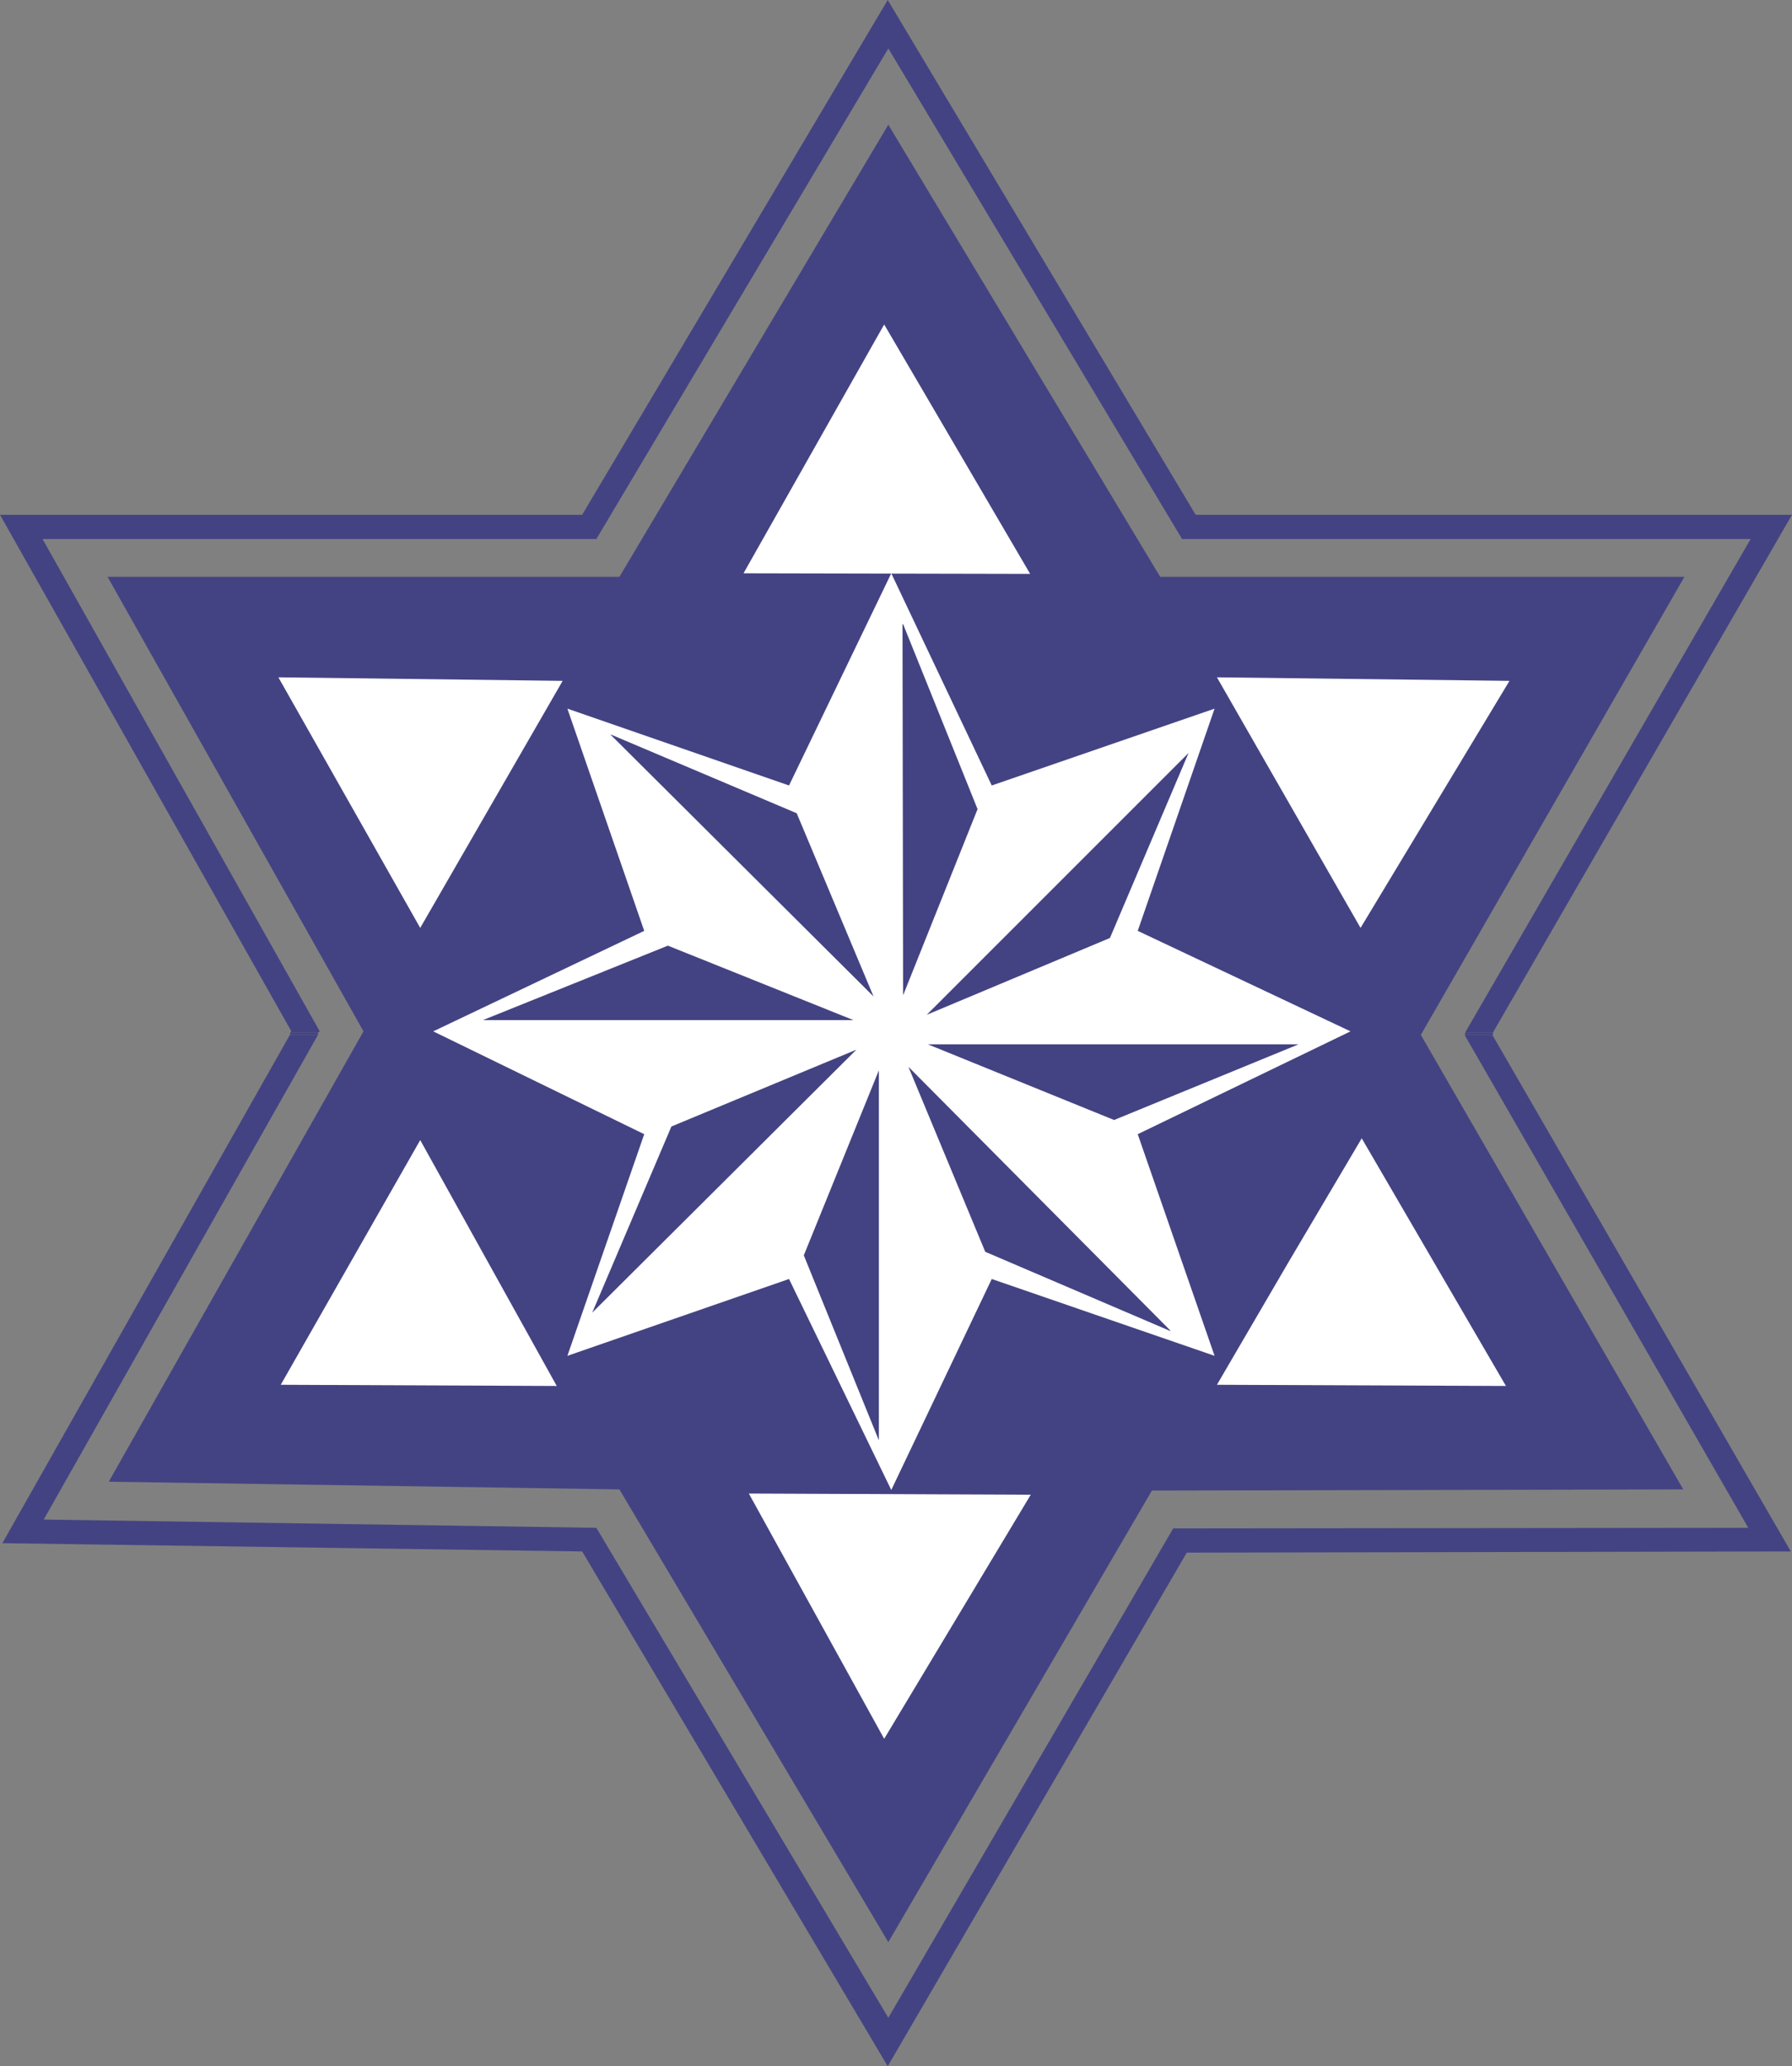
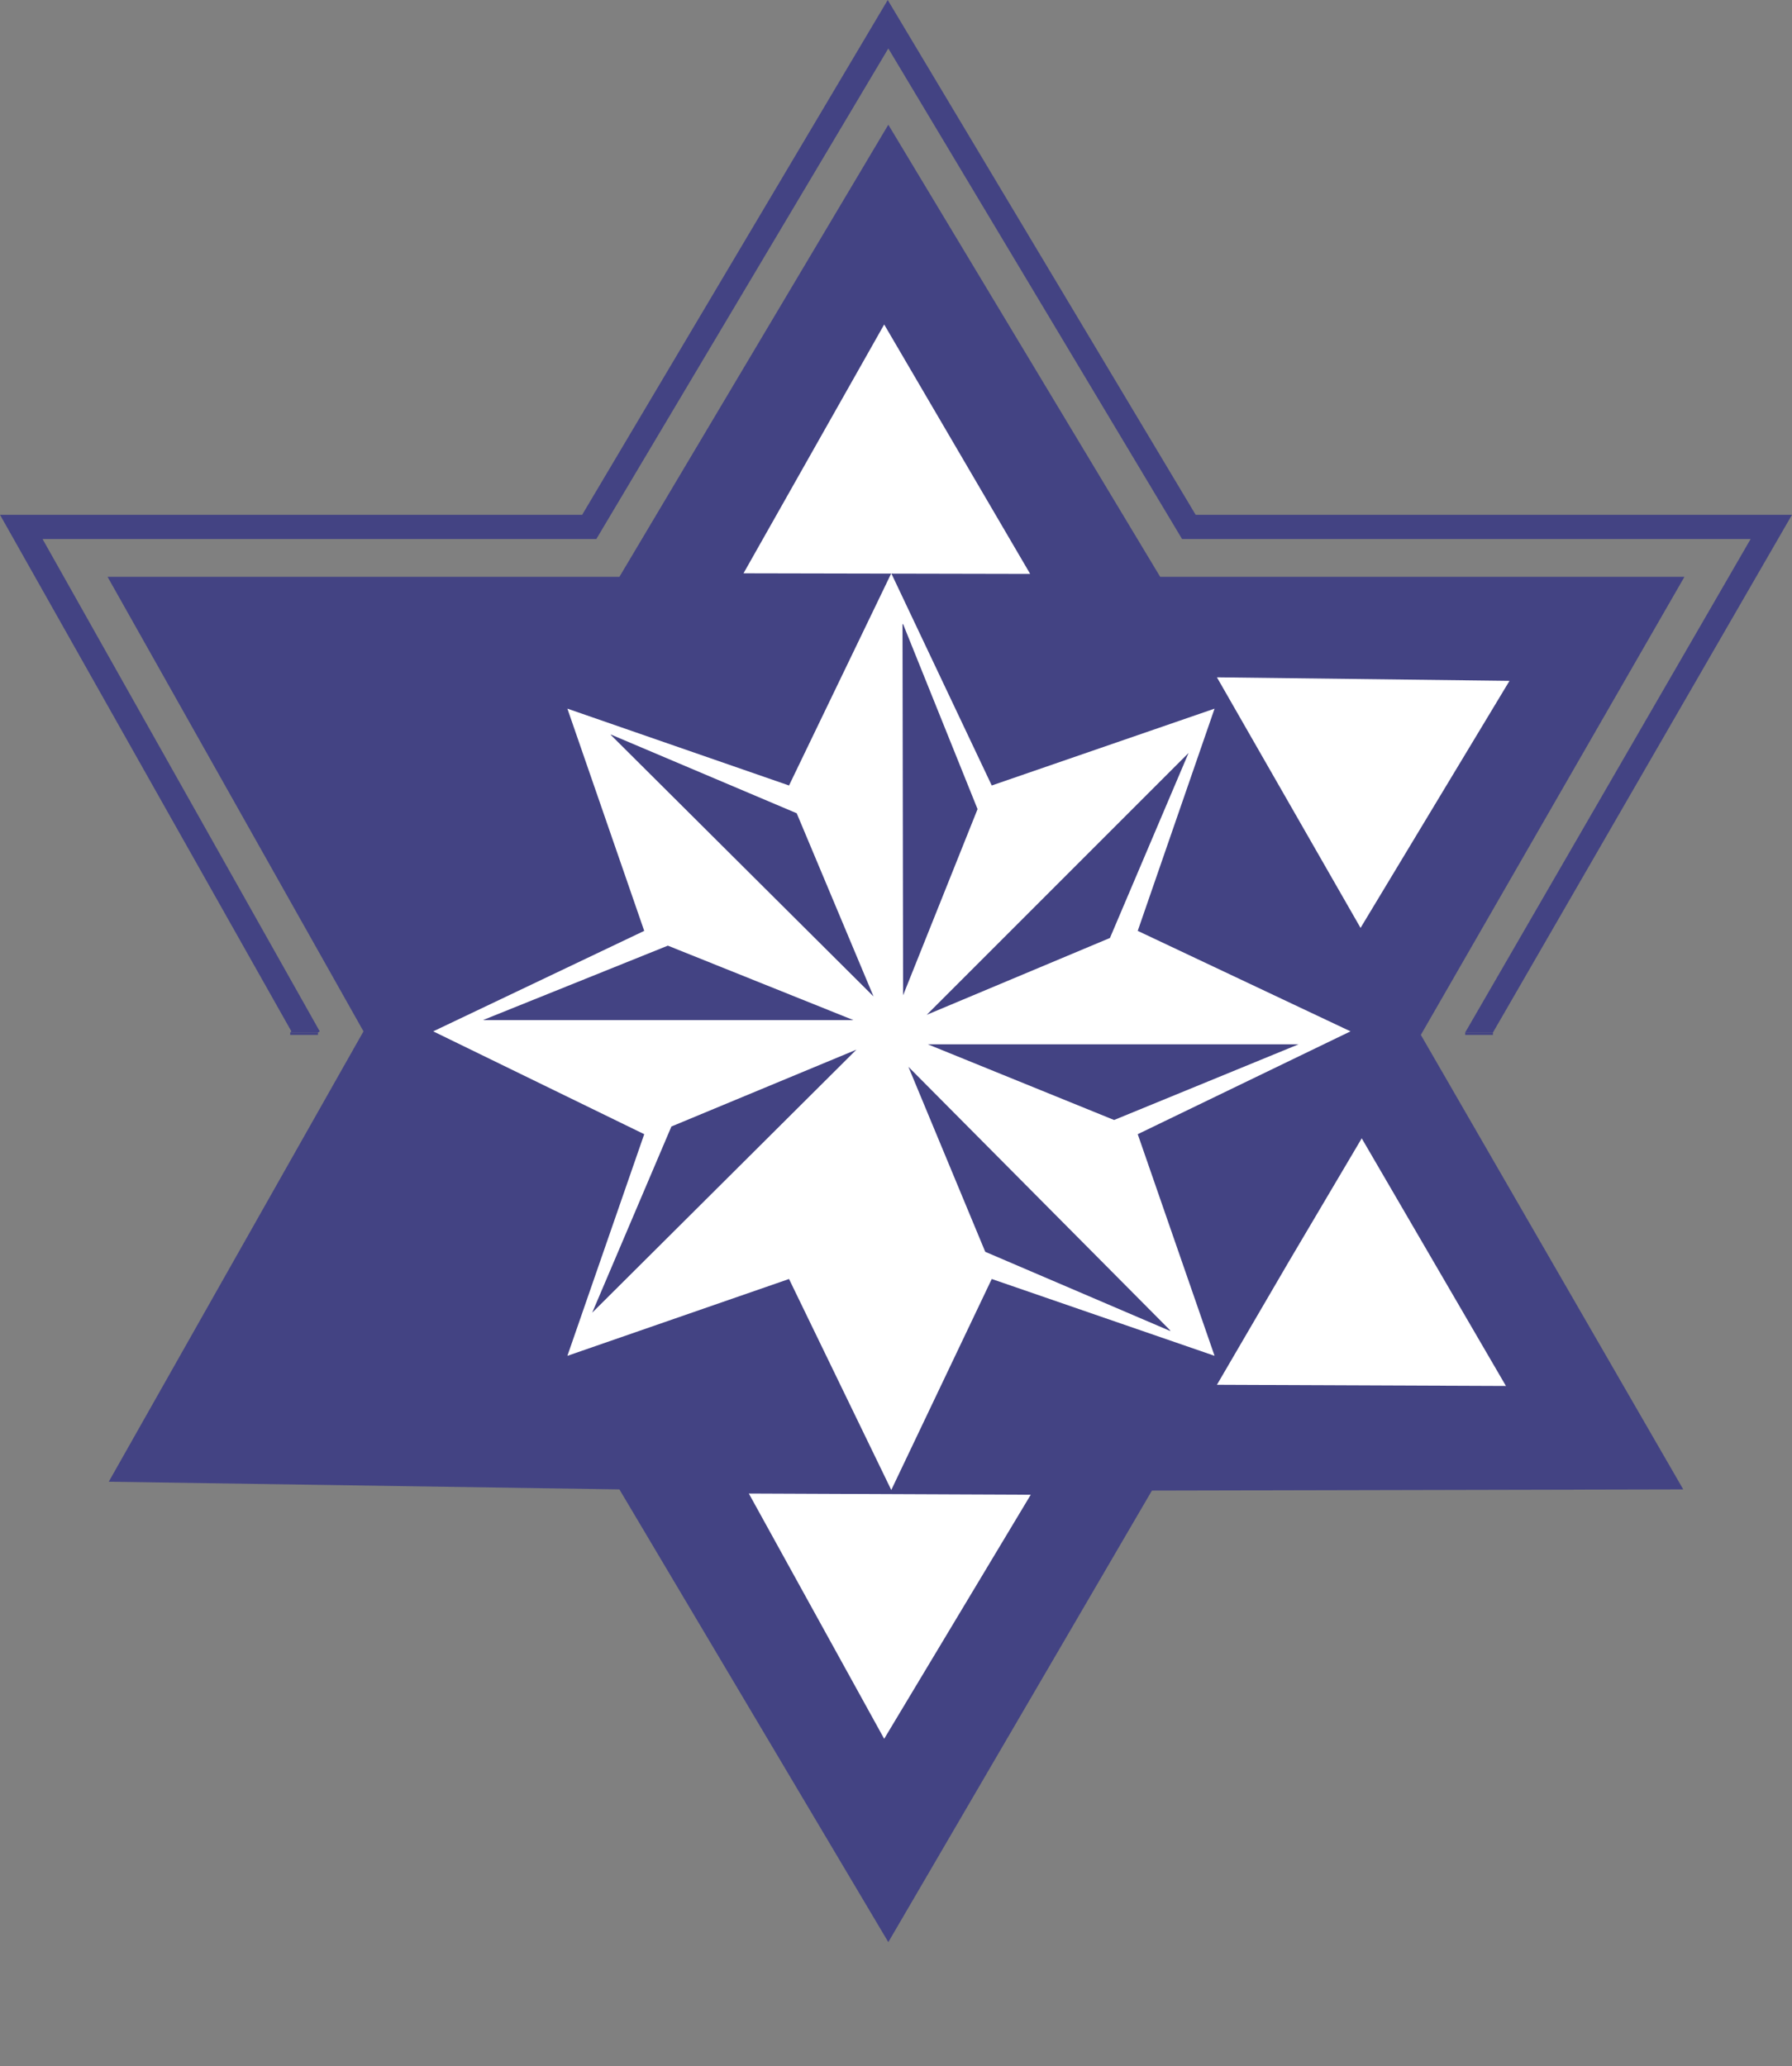
<svg xmlns="http://www.w3.org/2000/svg" xmlns:ns1="http://sodipodi.sourceforge.net/DTD/sodipodi-0.dtd" xmlns:ns2="http://www.inkscape.org/namespaces/inkscape" version="1.0" width="129.638mm" height="149.464mm" id="svg20" ns1:docname="Star of David 07.wmf">
  <rect width="100%" height="100%" fill="#808080" stroke="none" />
  <ns1:namedview id="namedview20" pagecolor="#ffffff" bordercolor="#000000" borderopacity="0.25" ns2:showpageshadow="2" ns2:pageopacity="0.0" ns2:pagecheckerboard="0" ns2:deskcolor="#d1d1d1" ns2:document-units="mm" />
  <defs id="defs1">
    <pattern id="WMFhbasepattern" patternUnits="userSpaceOnUse" width="6" height="6" x="0" y="0" />
  </defs>
  <path style="fill:#434383;fill-opacity:1;fill-rule:evenodd;stroke:none" d="m 79.346,282.291 0.323,-0.323 L 0,140.741 H 159.176 L 242.723,0 l 84.194,140.741 h 163.054 l -81.77,141.549 h -7.595 L 478.659,147.366 H 323.2 L 242.885,13.25 163.054,147.366 H 11.635 l 75.79,134.601 -0.485,0.323 H 79.346 Z" id="path1" />
  <path style="fill:#434383;fill-opacity:1;fill-rule:evenodd;stroke:none" d="m 79.346,282.775 v -0.485 h 7.595 v 0.646 H 79.346 v 0 z" id="path2" />
  <path style="fill:#434383;fill-opacity:1;fill-rule:evenodd;stroke:none" d="m 400.606,282.775 v -0.485 h 7.595 v 0.646 h -7.595 v 0 z" id="path3" />
-   <path style="fill:#434383;fill-opacity:1;fill-rule:evenodd;stroke:none" d="M 79.346,282.775 0.646,421.901 159.176,424.163 l 83.547,140.741 81.769,-140.418 165.155,-0.323 -81.608,-141.226 h 0.162 -7.595 -0.162 l 77.568,134.763 -157.237,0.162 L 242.885,551.654 163.054,417.7 11.958,415.438 86.941,282.937 H 79.346 v 0 z" id="path4" />
  <path style="fill:#434383;fill-opacity:1;fill-rule:evenodd;stroke:none" d="M 242.885,530.971 314.958,407.52 460.236,407.197 388.486,282.937 460.559,157.708 H 317.22 L 242.885,34.095 169.357,157.708 H 29.411 l 69.973,124.26 -69.65,123.129 139.622,2.101 73.528,123.775 z" id="path5" />
  <path style="fill:#ffffff;fill-opacity:1;fill-rule:evenodd;stroke:none" d="m 281.668,156.9 -39.915,-68.189 -38.461,68.028 78.376,0.162 z" id="path6" />
  <path style="fill:#ffffff;fill-opacity:1;fill-rule:evenodd;stroke:none" d="m 412.726,186.147 -79.992,-0.97 39.269,68.512 z" id="path7" />
-   <path style="fill:#ffffff;fill-opacity:1;fill-rule:evenodd;stroke:none" d="m 153.681,186.147 -77.568,-0.97 38.784,68.512 38.946,-67.543 v 0 z" id="path8" />
  <path style="fill:#ffffff;fill-opacity:1;fill-rule:evenodd;stroke:none" d="m 411.756,378.919 -39.43,-67.705 -19.877,33.61 -19.715,33.771 79.022,0.323 z" id="path9" />
-   <path style="fill:#ffffff;fill-opacity:1;fill-rule:evenodd;stroke:none" d="M 152.227,378.919 114.897,311.699 76.76,378.596 Z" id="path10" />
  <path style="fill:#ffffff;fill-opacity:1;fill-rule:evenodd;stroke:none" d="m 281.83,408.651 -77.083,-0.323 37.006,67.058 40.077,-66.735 z" id="path11" />
  <path style="fill:#ffffff;fill-opacity:1;fill-rule:evenodd;stroke:none" d="m 215.736,214.748 27.957,-58.009 27.472,58.009 60.923,-21.006 -21.008,60.756 58.176,27.47 -58.176,28.116 21.008,60.595 -60.923,-21.006 -27.472,57.686 -27.957,-57.686 -60.6,21.006 21.008,-60.595 -57.691,-28.116 57.691,-27.47 -21.008,-60.756 z" id="path12" />
  <path style="fill:#434383;fill-opacity:1;fill-rule:evenodd;stroke:none" d="m 166.933,200.851 71.912,71.583 -21.008,-50.092 -50.742,-21.491 v 0 z" id="path13" />
  <path style="fill:#434383;fill-opacity:1;fill-rule:evenodd;stroke:none" d="m 161.923,358.882 72.235,-71.906 -50.581,21.006 z" id="path14" />
  <path style="fill:#434383;fill-opacity:1;fill-rule:evenodd;stroke:none" d="m 132.027,278.897 h 101.323 l -50.742,-20.36 -50.581,20.36 z" id="path15" />
-   <path style="fill:#434383;fill-opacity:1;fill-rule:evenodd;stroke:none" d="m 246.763,170.635 0.162,101.476 20.362,-50.9 -20.362,-50.576 v 0 z" id="path16" />
+   <path style="fill:#434383;fill-opacity:1;fill-rule:evenodd;stroke:none" d="m 246.763,170.635 0.162,101.476 20.362,-50.9 -20.362,-50.576 z" id="path16" />
  <path style="fill:#434383;fill-opacity:1;fill-rule:evenodd;stroke:none" d="m 324.977,205.861 -71.589,71.583 50.096,-21.006 z" id="path17" />
  <path style="fill:#434383;fill-opacity:1;fill-rule:evenodd;stroke:none" d="M 355.035,285.522 H 253.712 l 50.904,20.683 50.419,-20.683 z" id="path18" />
  <path style="fill:#434383;fill-opacity:1;fill-rule:evenodd;stroke:none" d="m 319.968,363.73 -71.589,-72.067 21.008,50.576 50.581,21.653 v 0 z" id="path19" />
-   <path style="fill:#434383;fill-opacity:1;fill-rule:evenodd;stroke:none" d="M 240.299,393.785 V 292.632 l -20.523,50.576 20.523,50.576 z" id="path20" />
</svg>